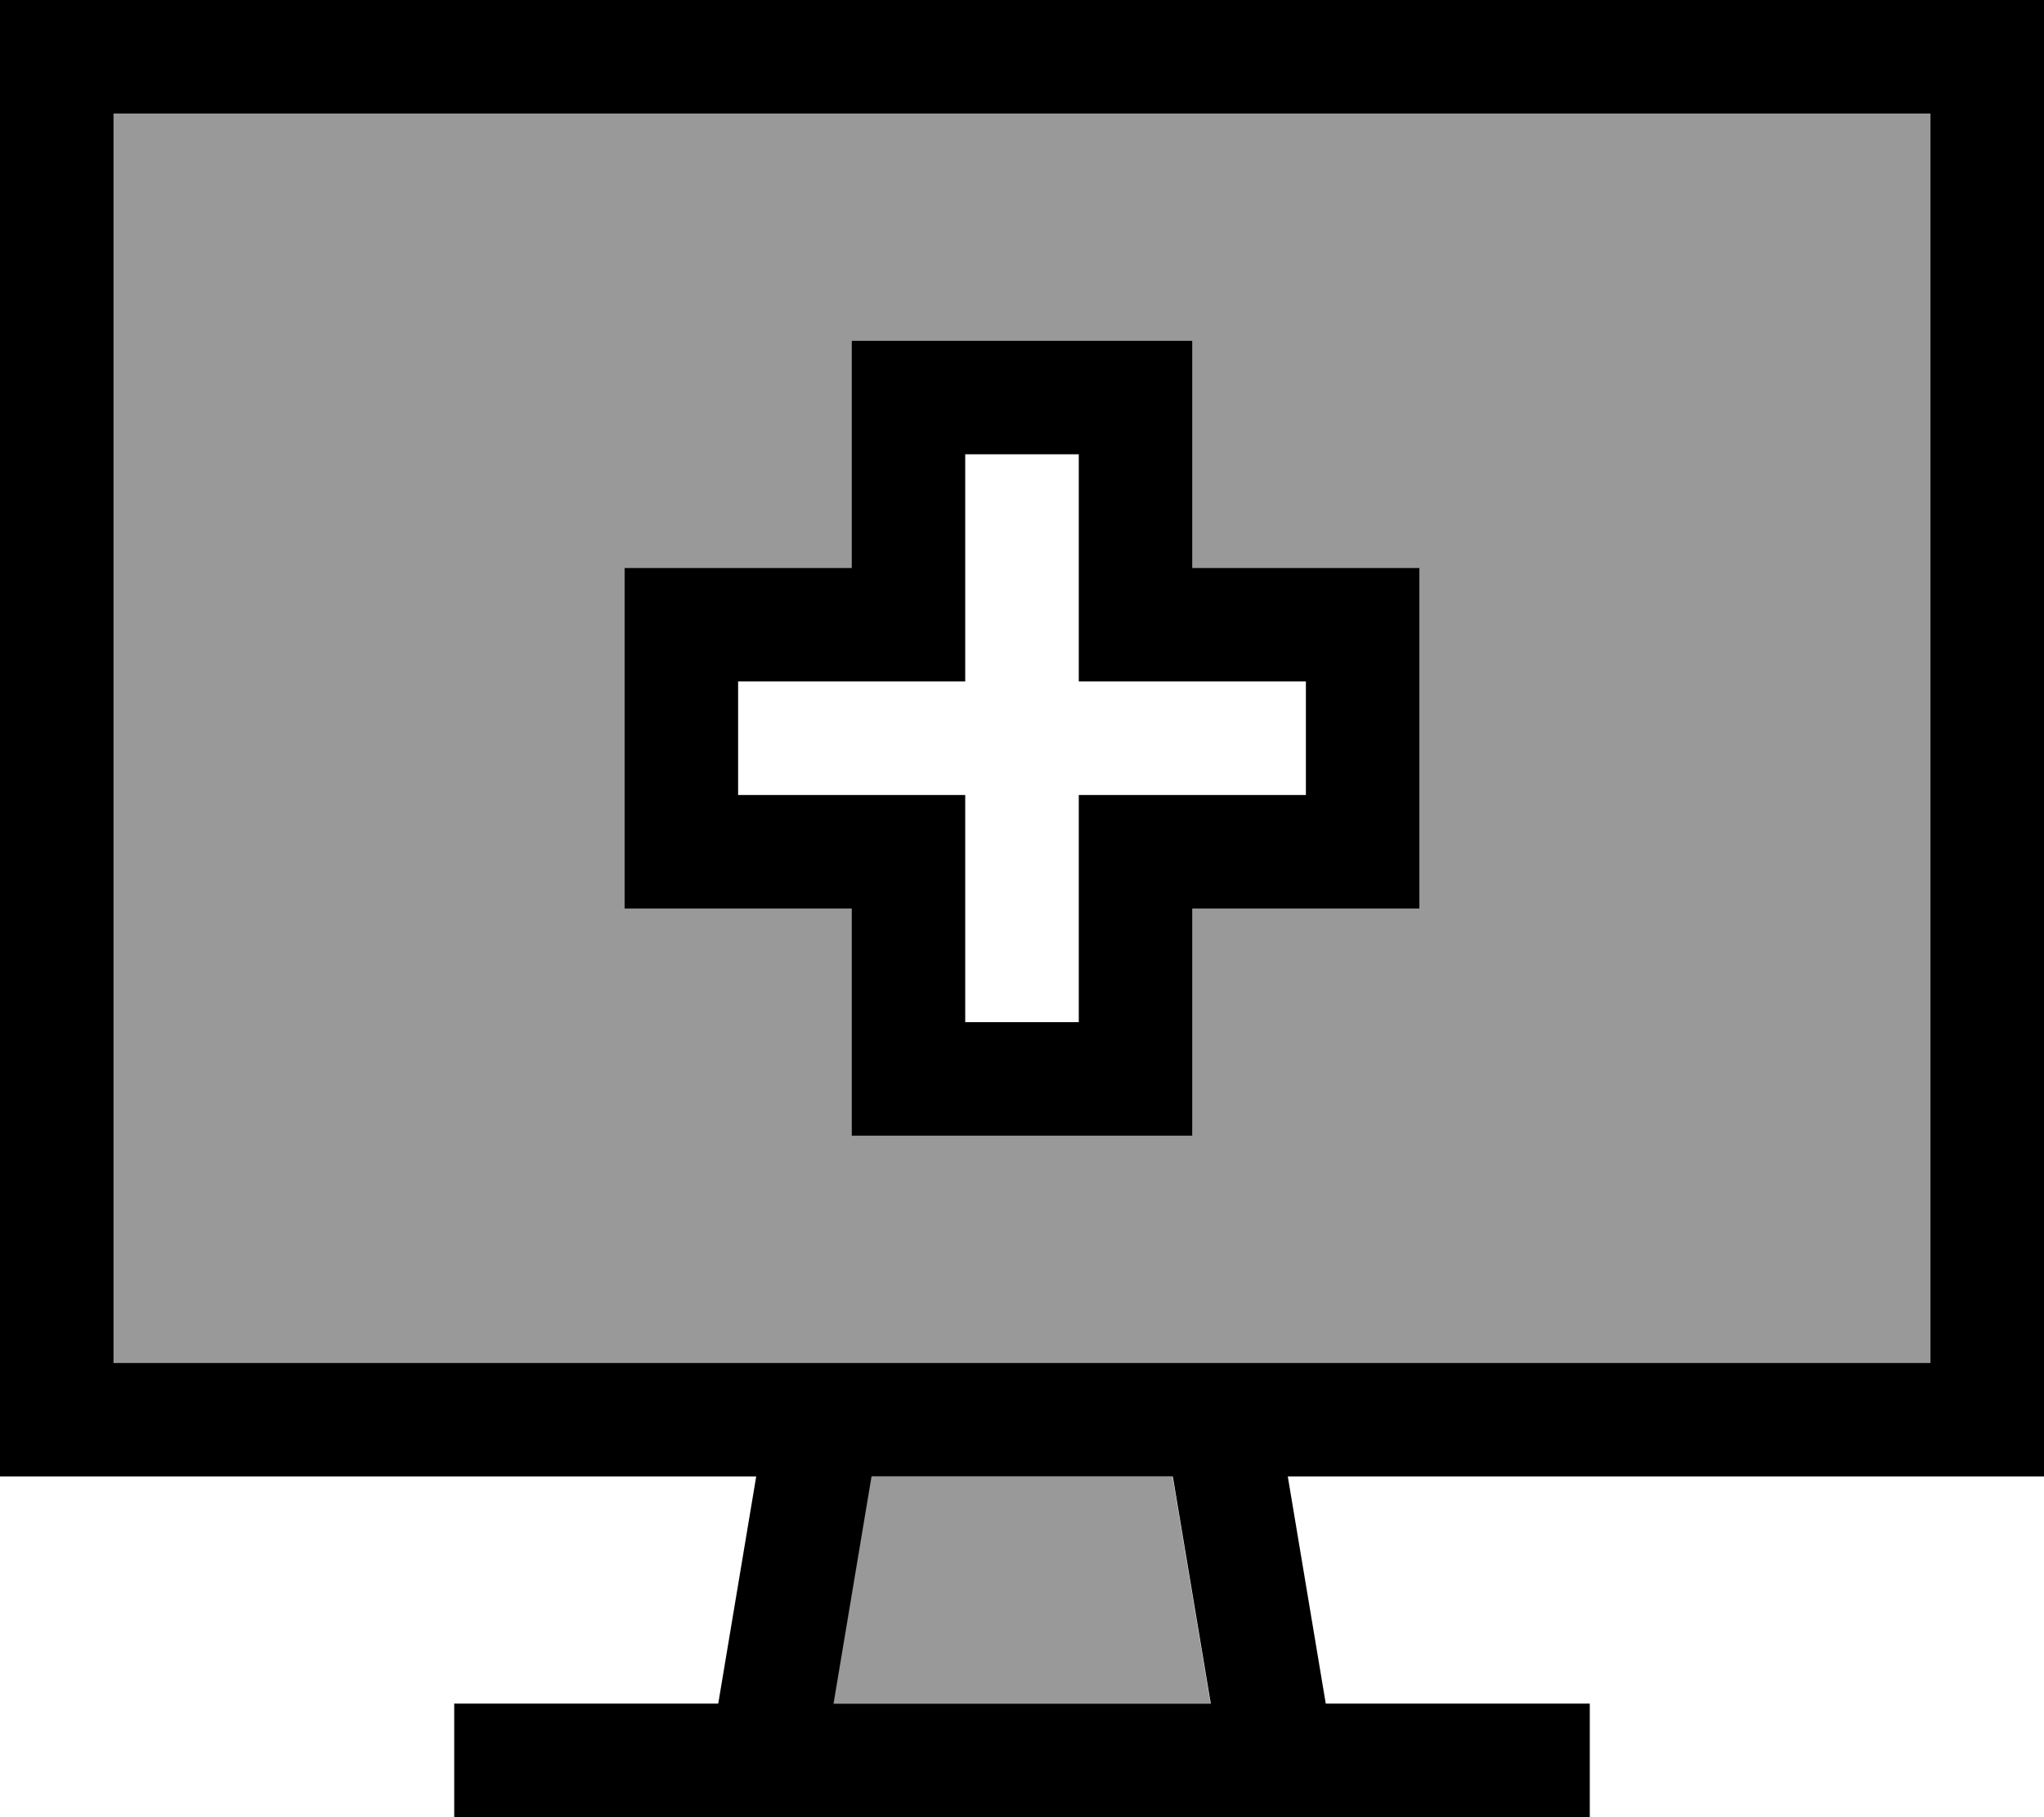
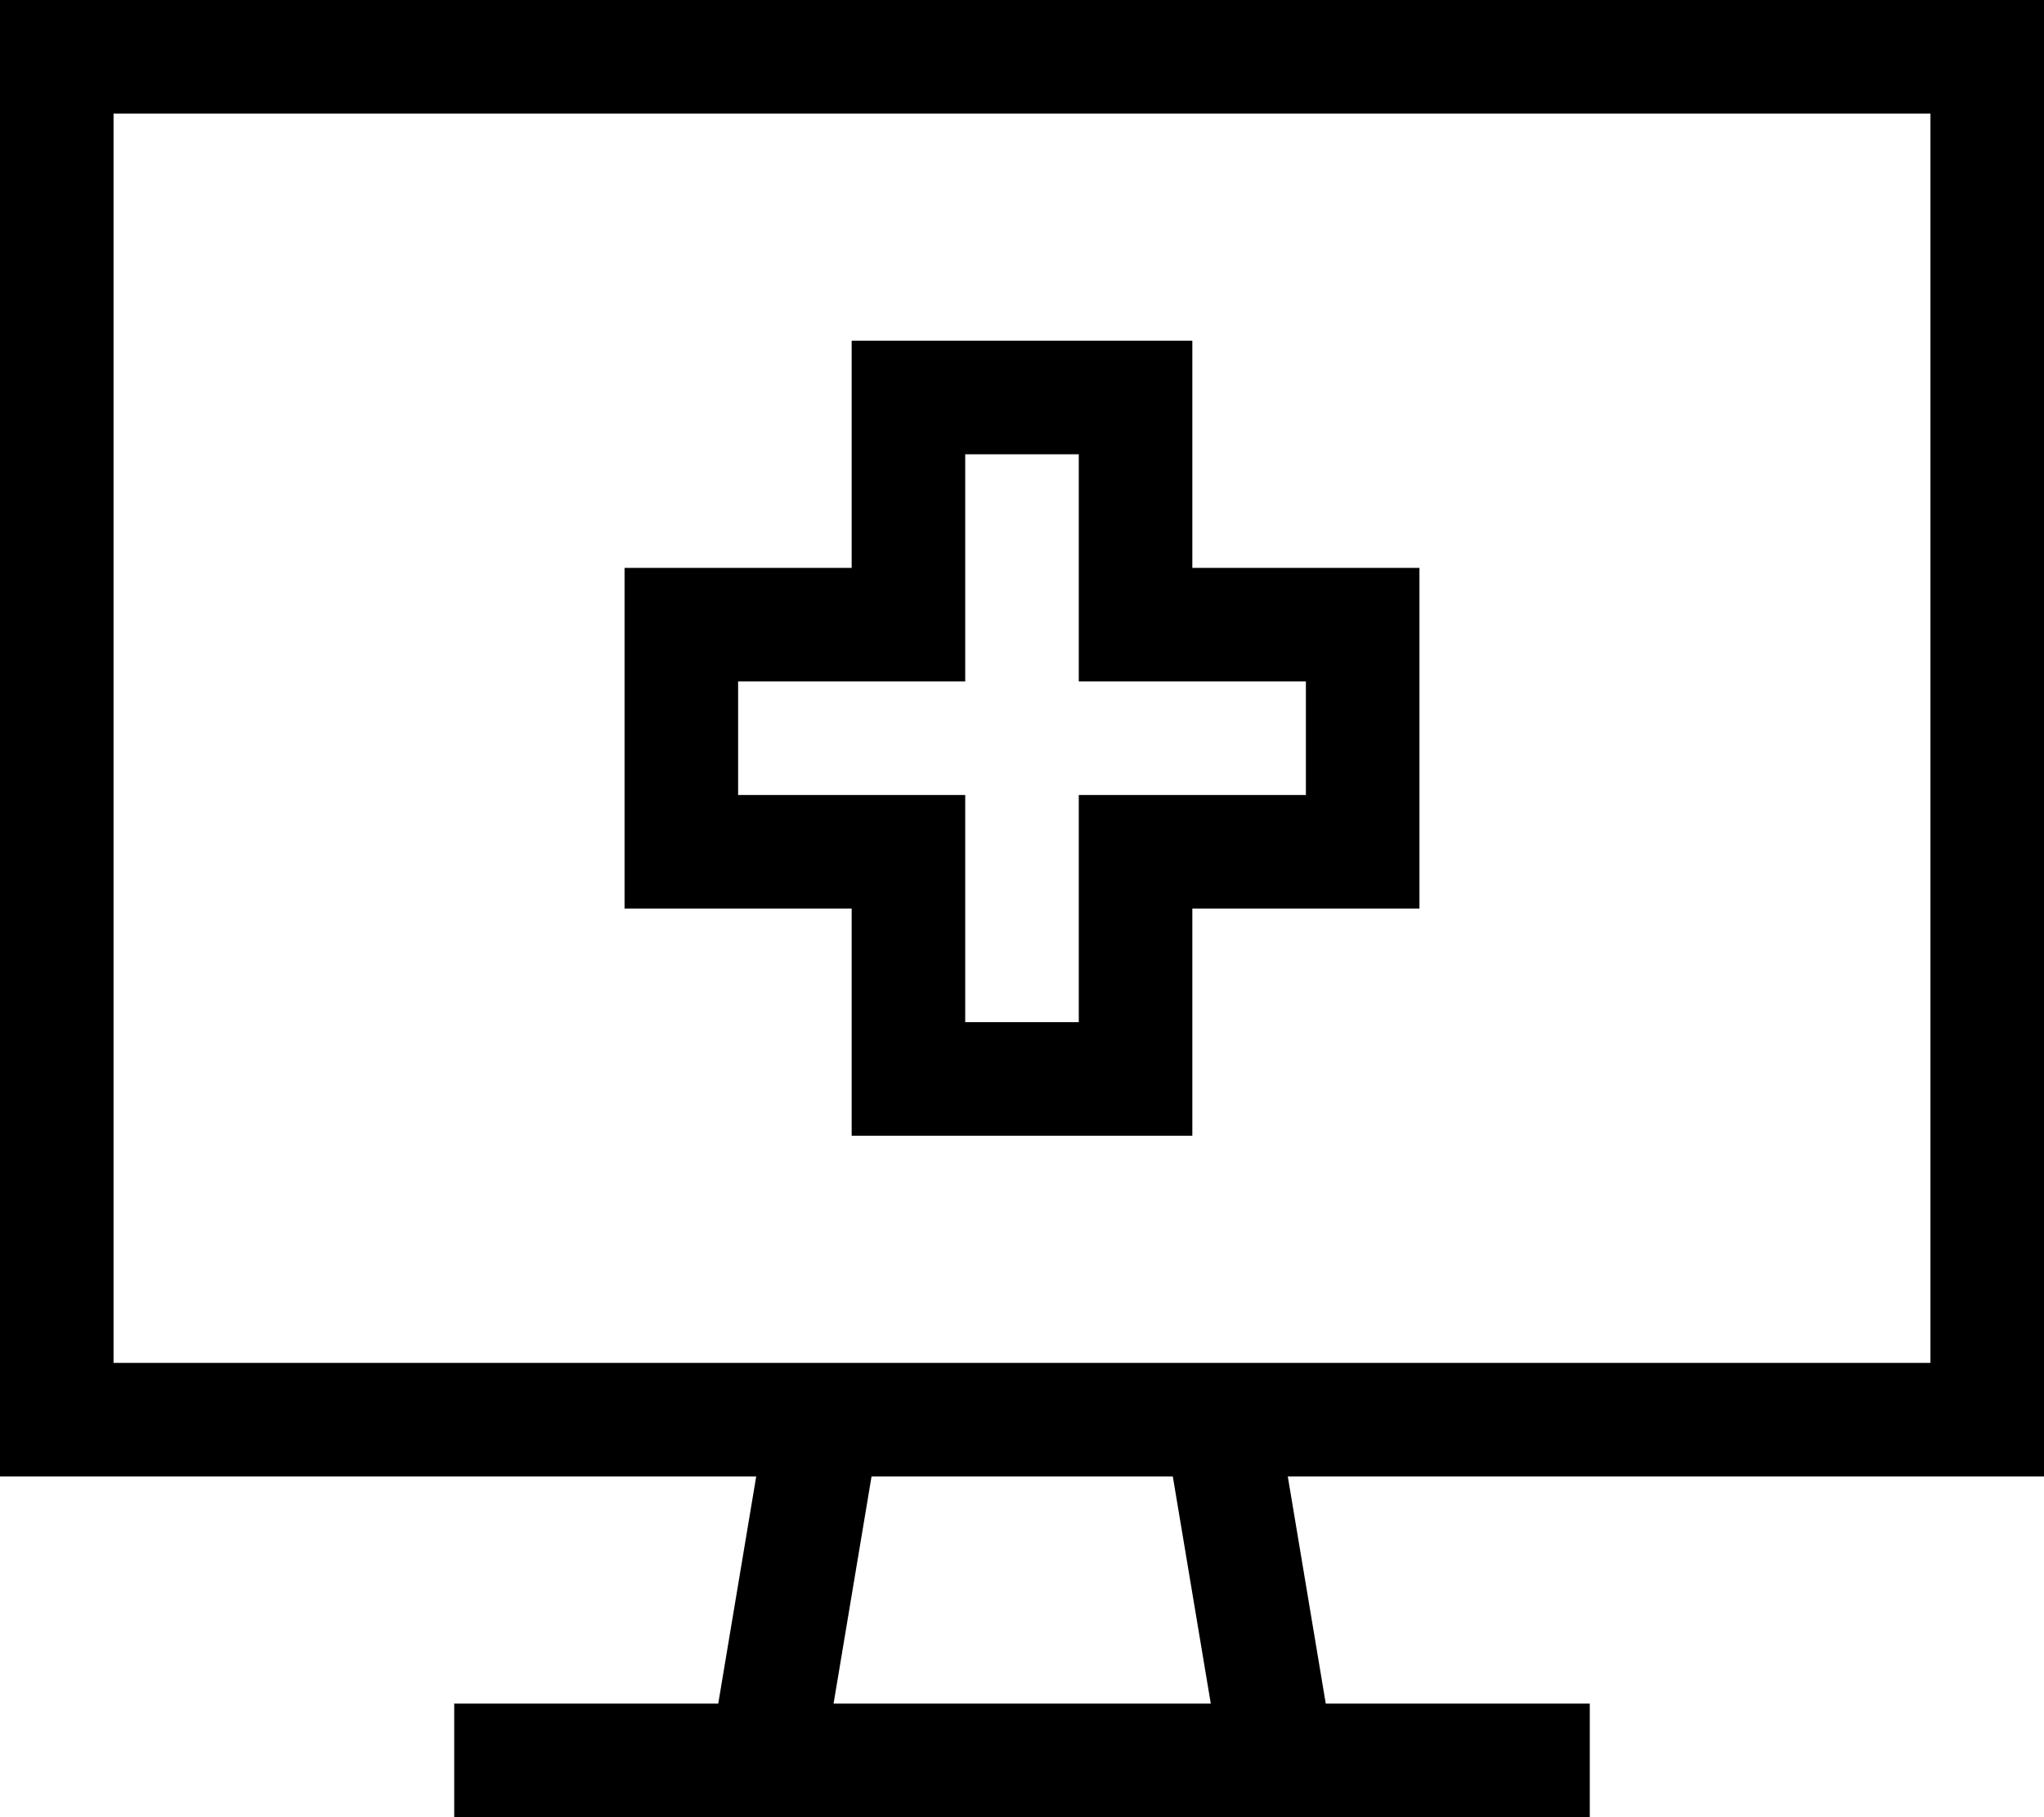
<svg xmlns="http://www.w3.org/2000/svg" viewBox="0 0 576 512">
  <defs>
    <style>.fa-secondary{opacity:.4}</style>
  </defs>
-   <path class="fa-secondary" d="M32 32l0 352 199.7 0c.2 0 .4 0 .6 0l111.5 0c.2 0 .4 0 .6 0L544 384l0-352L32 32zM176 160l16 0 48 0 0-48 0-16 16 0 64 0 16 0 0 16 0 48 48 0 16 0 0 16 0 64 0 16-16 0-48 0 0 48 0 16-16 0-64 0-16 0 0-16 0-48-48 0-16 0 0-16 0-64 0-16zm58.9 320l106.2 0-10.7-64-84.9 0-10.7 64z" />
  <path class="fa-primary" d="M544 32l0 352-199.7 0c-.2 0-.4 0-.6 0l-111.5 0c-.2 0-.4 0-.6 0L32 384 32 32l512 0zM32 416l181.1 0-10.7 64L144 480l-16 0 0 32 16 0 72 0 144 0 72 0 16 0 0-32-16 0-58.4 0-10.7-64L544 416l32 0 0-32 0-352 0-32L544 0 32 0 0 0 0 32 0 384l0 32 32 0zm202.9 64l10.7-64 84.9 0 10.7 64-106.2 0zM256 96l-16 0 0 16 0 48-48 0-16 0 0 16 0 64 0 16 16 0 48 0 0 48 0 16 16 0 64 0 16 0 0-16 0-48 48 0 16 0 0-16 0-64 0-16-16 0-48 0 0-48 0-16-16 0-64 0zm16 80l0-48 32 0 0 48 0 16 16 0 48 0 0 32-48 0-16 0 0 16 0 48-32 0 0-48 0-16-16 0-48 0 0-32 48 0 16 0 0-16z" />
</svg>